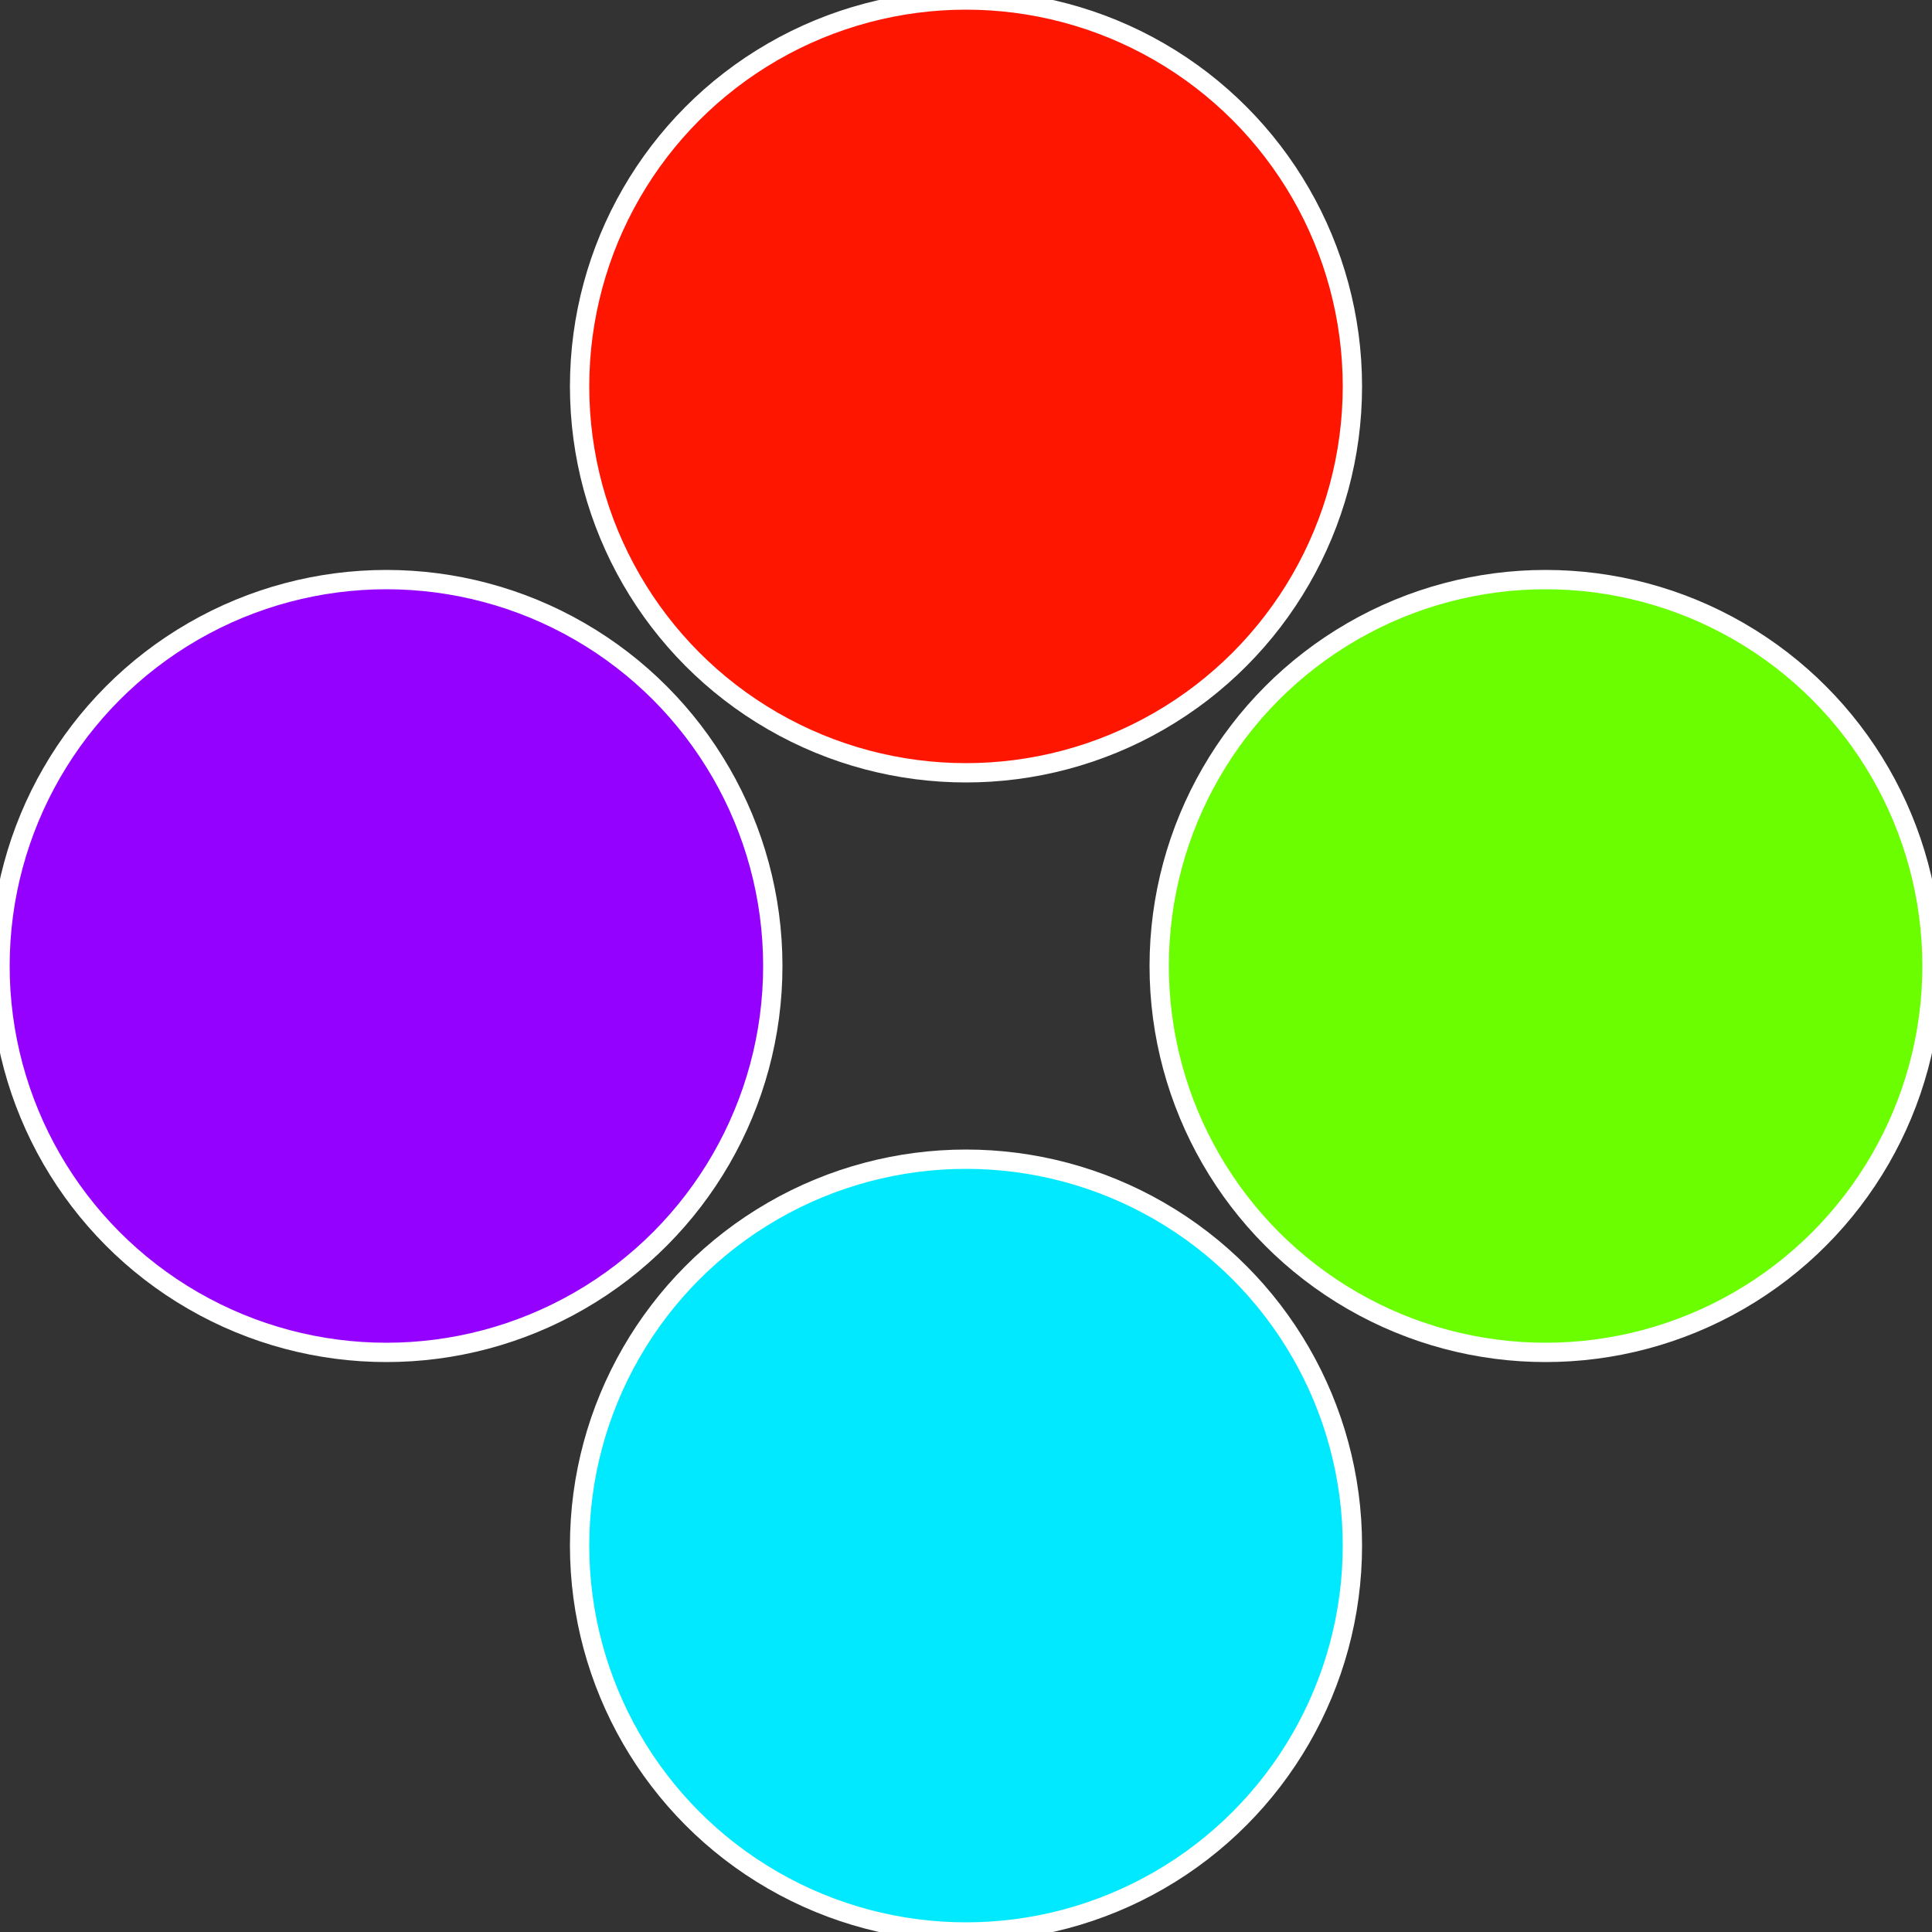
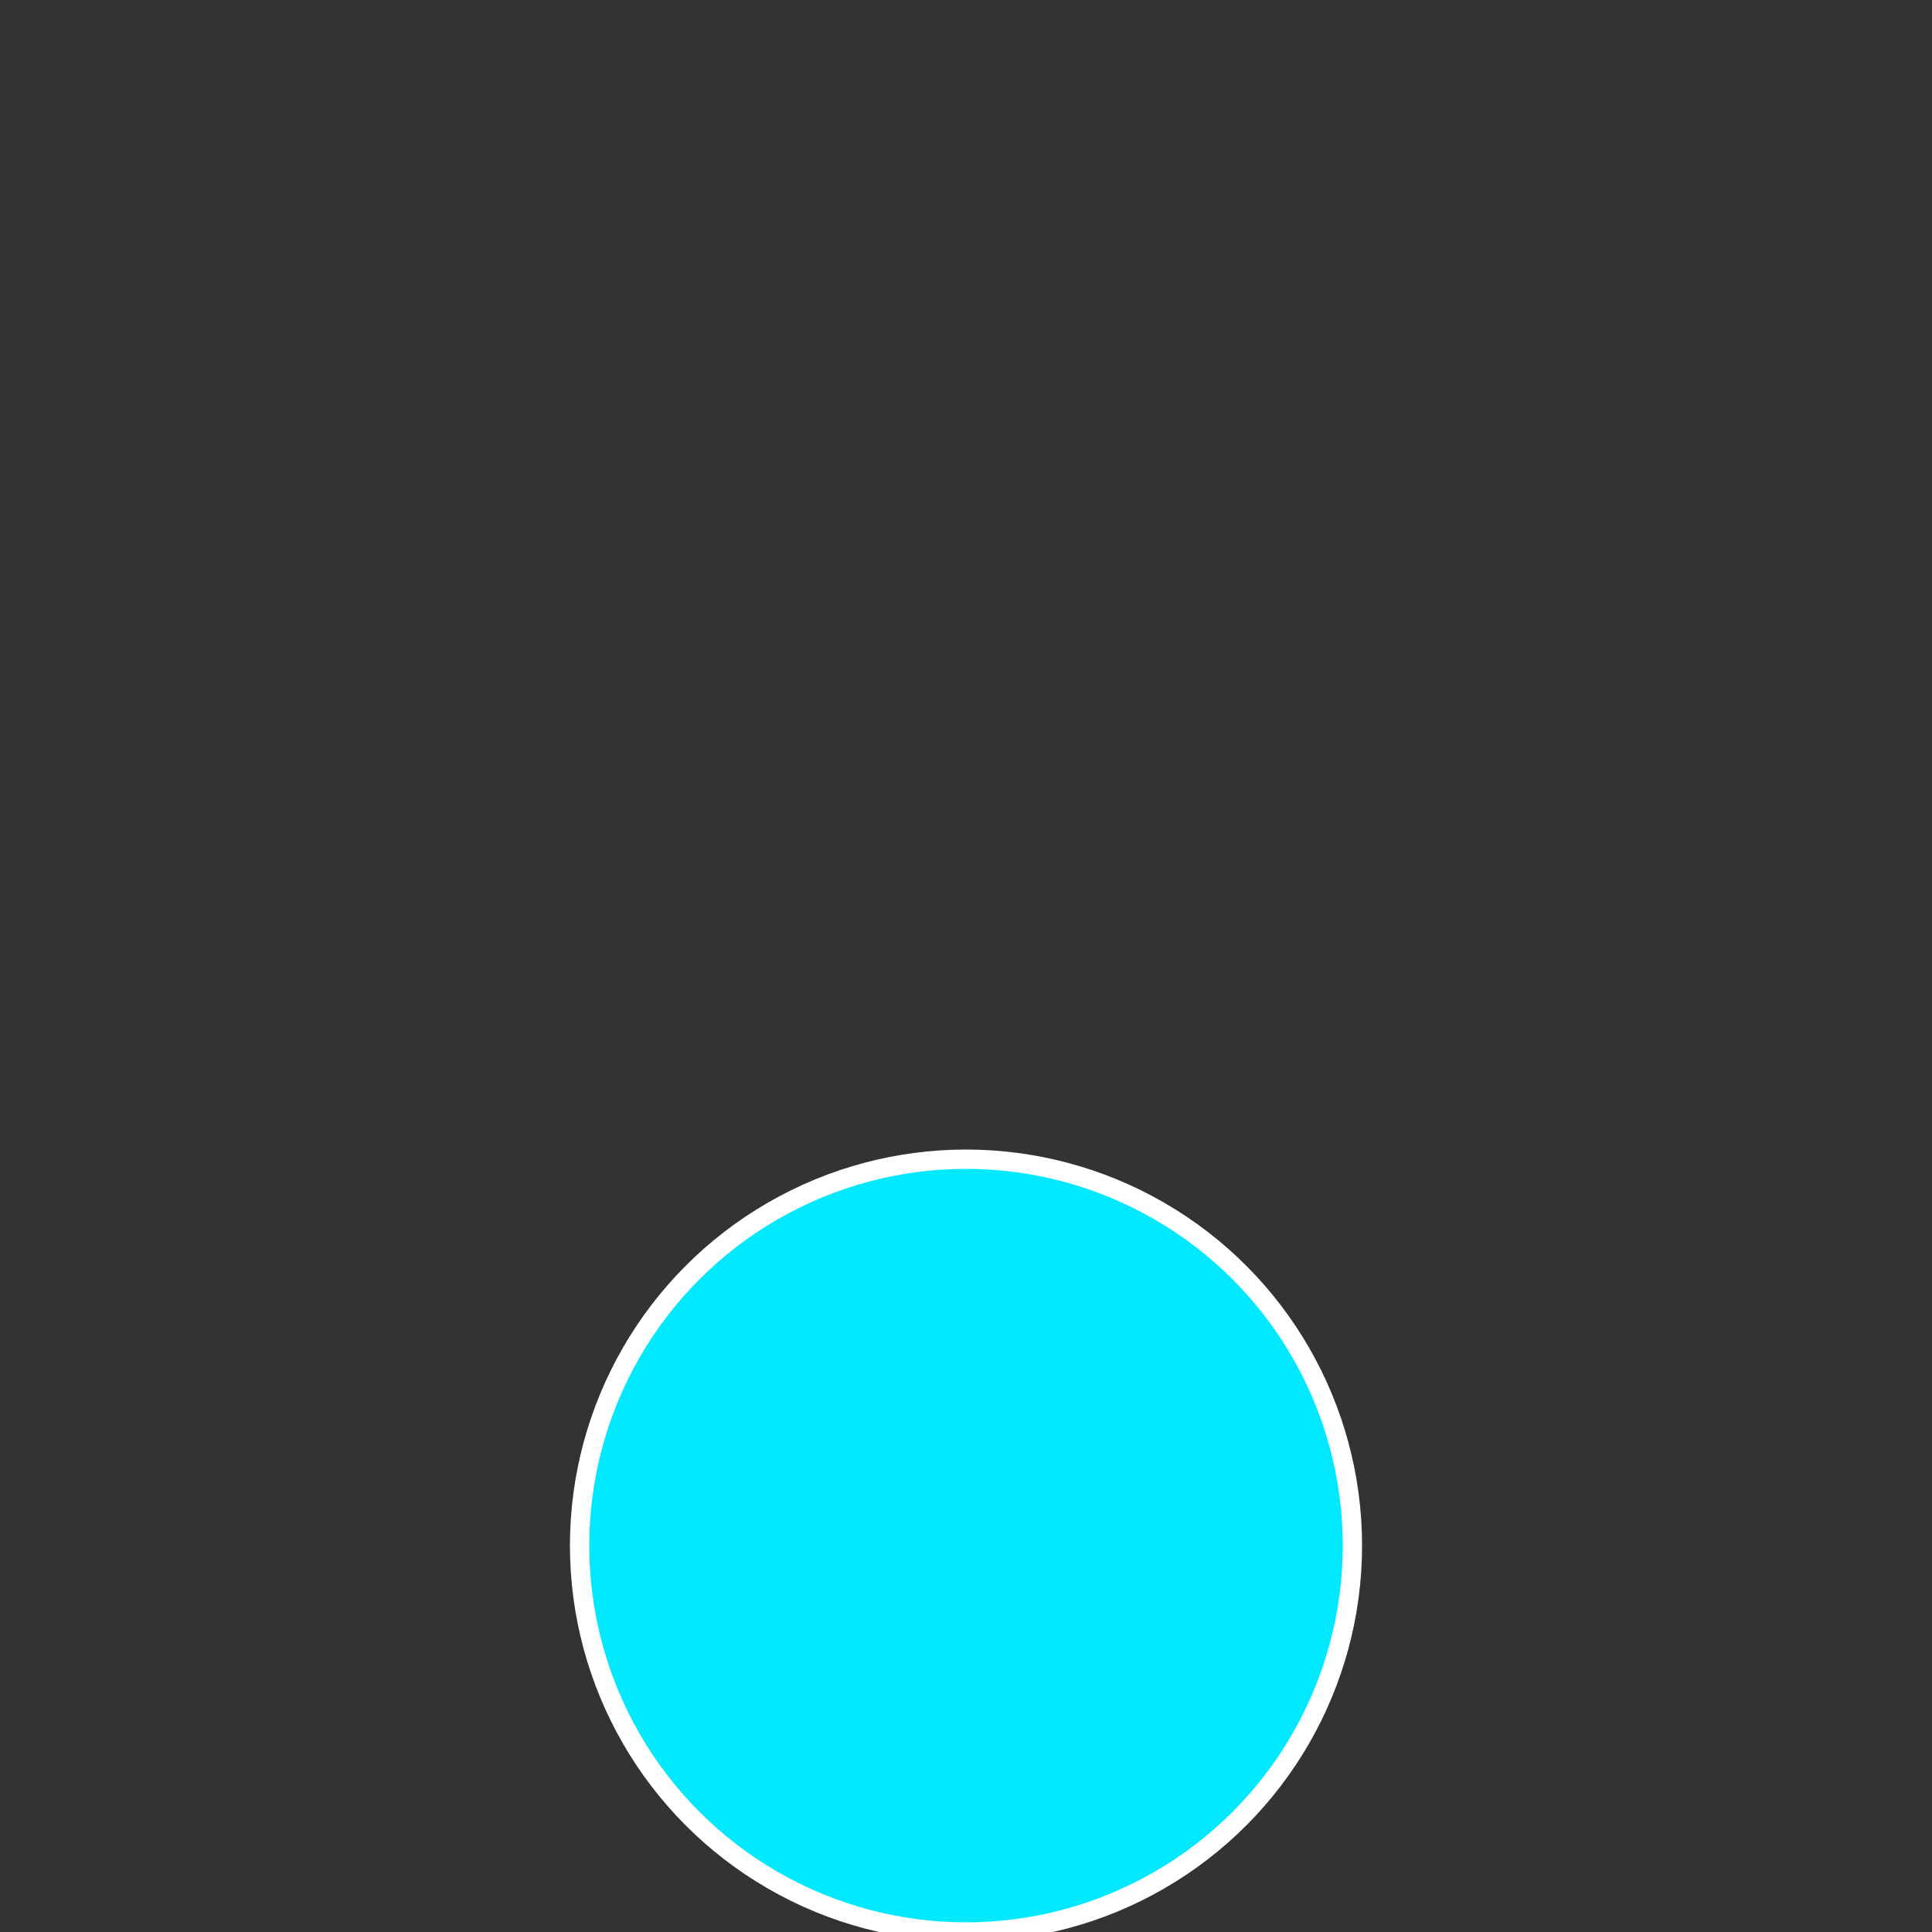
<svg xmlns="http://www.w3.org/2000/svg" width="500" height="500" viewBox="-1 -1 2 2">
  <rect x="-1" y="-1" width="2" height="2" fill="#333333" stroke="none" />
-   <circle cx="0.6" cy="0" r="0.4" fill="#6afe01" stroke="#fff" stroke-width="1%" />
  <circle cx="3.6739403974421E-17" cy="0.6" r="0.4" fill="#01e9fe" stroke="#fff" stroke-width="1%" />
-   <circle cx="-0.6" cy="7.3478807948841E-17" r="0.4" fill="#9501fe" stroke="#fff" stroke-width="1%" />
-   <circle cx="-1.1021821192326E-16" cy="-0.6" r="0.4" fill="#fe1601" stroke="#fff" stroke-width="1%" />
</svg>